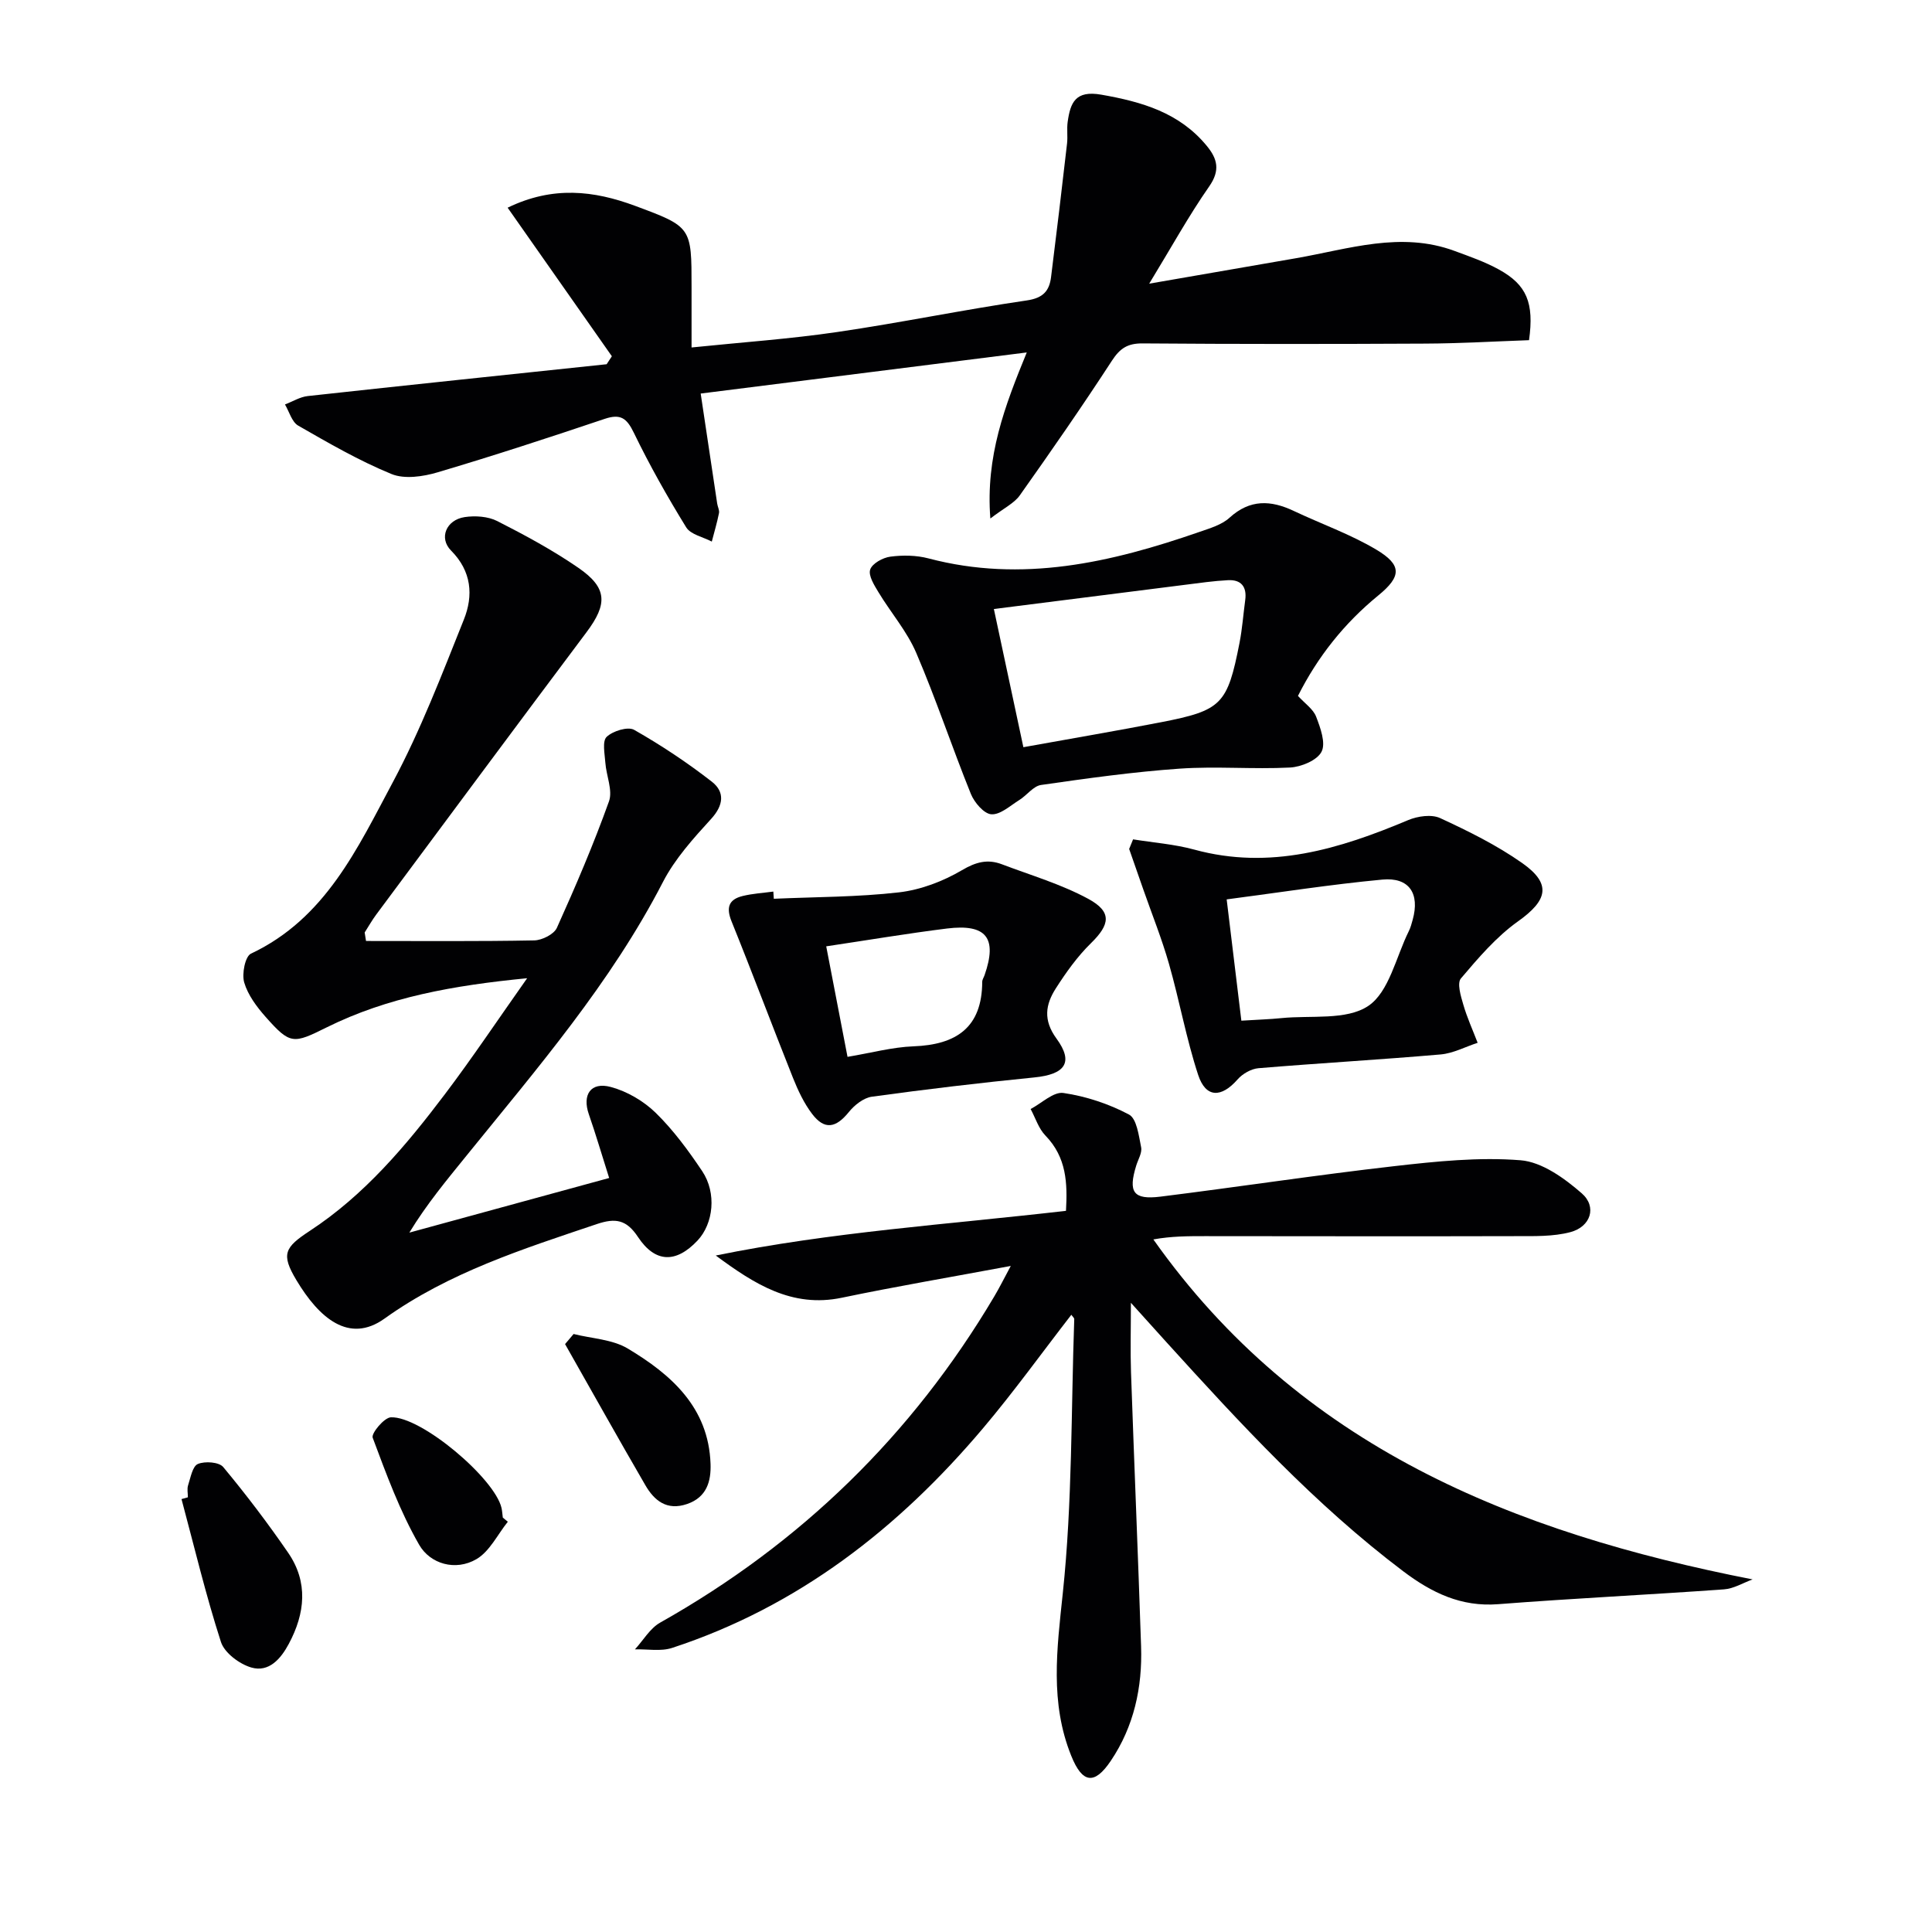
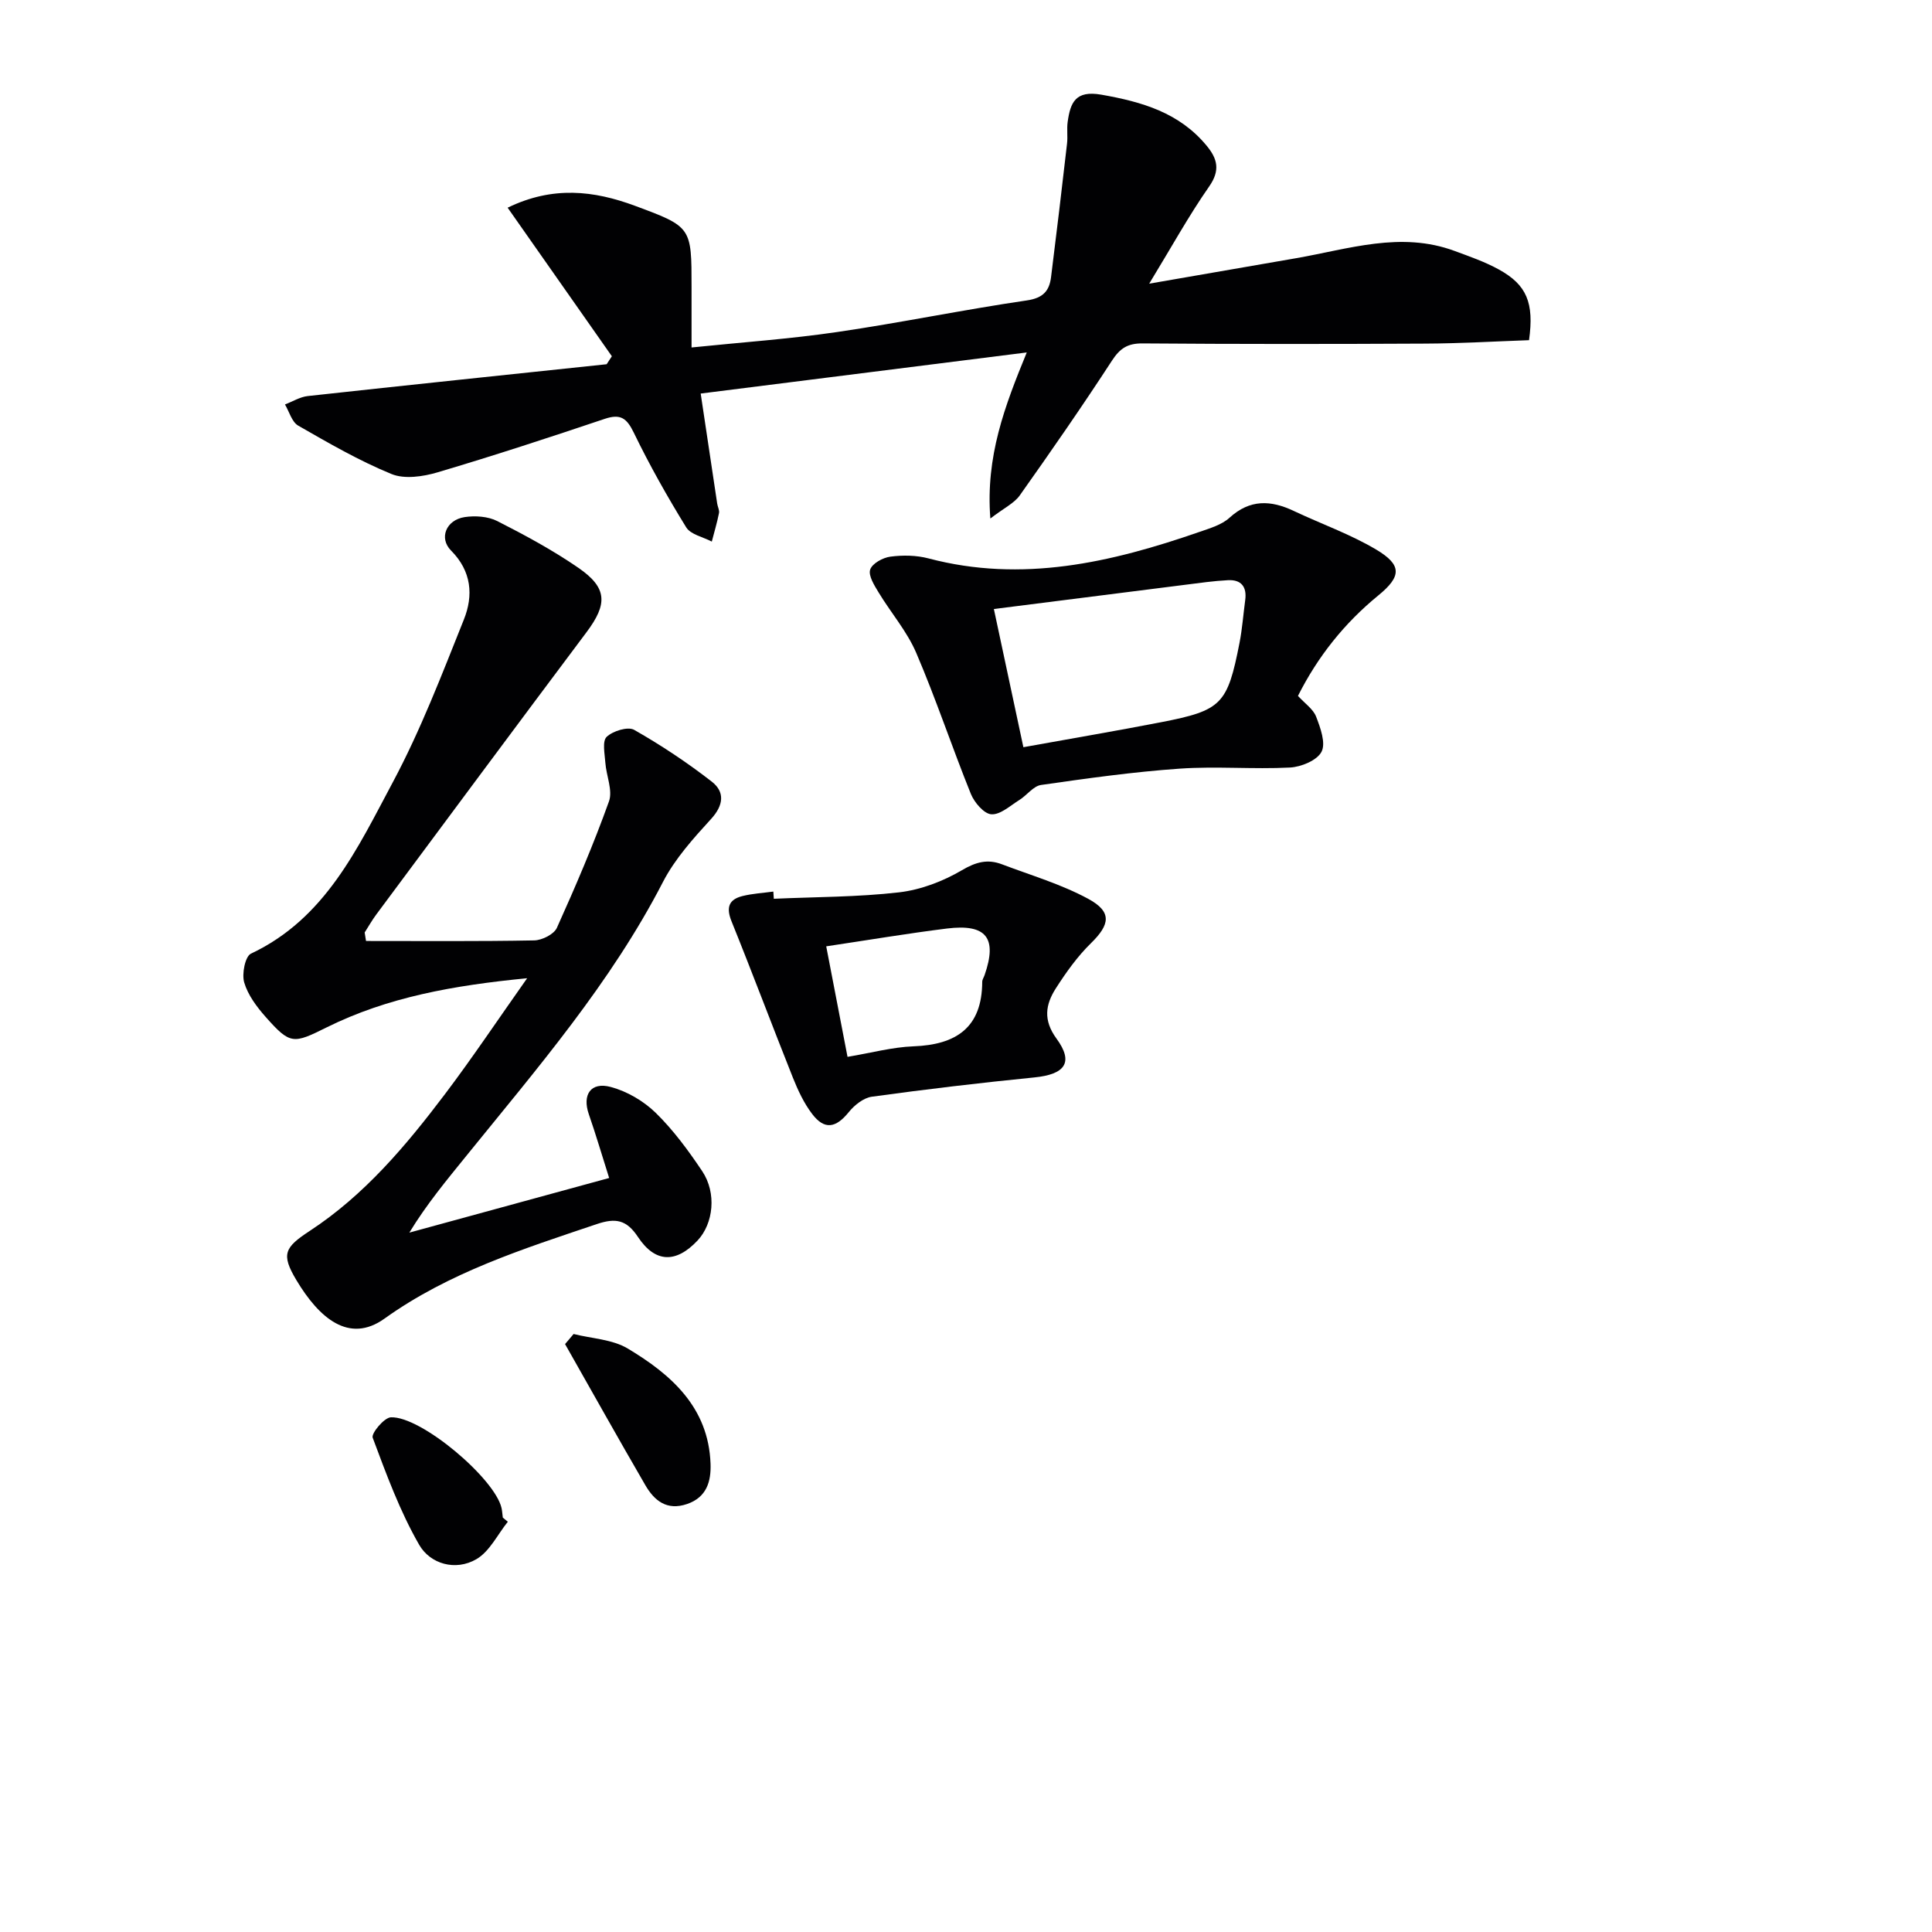
<svg xmlns="http://www.w3.org/2000/svg" enable-background="new 0 0 400 400" viewBox="0 0 400 400">
  <g fill="#010103">
-     <path d="m362.86 327c-1.97.71-3.91 1.92-5.92 2.06-15.58 1.12-31.18 1.86-46.76 3.07-7.7.6-13.77-2.38-19.65-6.81-18.32-13.83-33.76-30.6-49.09-47.5-2.2-2.42-4.38-4.85-7.3-8.09 0 5.51-.13 9.92.02 14.31.66 18.95 1.46 37.89 2.09 56.84.28 8.48-1.48 16.57-6.27 23.68-3.39 5.04-5.89 4.67-8.18-1.01-4.46-11.03-2.98-22.12-1.76-33.69 1.99-18.79 1.71-37.81 2.37-56.74.01-.26-.34-.53-.6-.91-6.1 7.87-11.9 15.94-18.29 23.5-17.49 20.7-38.27 36.92-64.36 45.47-2.35.77-5.12.23-7.7.3 1.72-1.87 3.11-4.34 5.21-5.53 29.09-16.37 52.18-38.84 69.19-67.55 1.07-1.8 2-3.68 3.41-6.3-12.26 2.29-23.66 4.22-34.97 6.58-10.37 2.17-18.17-2.88-26.11-8.74 23.85-4.87 48-6.42 72.51-9.25.32-5.71.14-11.06-4.26-15.59-1.41-1.45-2.06-3.64-3.06-5.49 2.28-1.19 4.74-3.63 6.8-3.32 4.67.69 9.39 2.25 13.56 4.46 1.62.86 2.03 4.38 2.52 6.78.23 1.14-.62 2.51-1.01 3.77-1.71 5.52-.63 7.15 5.02 6.45 16.14-2.01 32.23-4.47 48.39-6.31 8.68-.99 17.53-1.91 26.16-1.22 4.42.35 9.08 3.72 12.66 6.84 3.2 2.79 1.87 6.92-2.35 8.04-3.59.95-7.52.82-11.3.83-21.45.06-42.9.01-64.35 0-3.48 0-6.96 0-10.69.68 30.27 42.84 74.45 60.67 124.07 70.39z" />
    <path d="m145.07 81.48c1.17 7.8 2.29 15.3 3.42 22.8.1.66.49 1.35.37 1.95-.4 1.99-.98 3.94-1.49 5.9-1.81-.96-4.37-1.45-5.3-2.95-3.91-6.35-7.59-12.87-10.84-19.58-1.46-3.01-2.73-3.99-6.03-2.88-11.48 3.86-22.99 7.63-34.6 11.07-3 .89-6.85 1.46-9.55.35-6.69-2.74-13.02-6.41-19.31-10.02-1.32-.76-1.85-2.88-2.74-4.38 1.57-.6 3.1-1.56 4.71-1.74 20.62-2.26 41.26-4.41 61.89-6.59.36-.55.72-1.1 1.08-1.65-7.13-10.16-14.25-20.31-21.58-30.76 9.38-4.56 17.89-3.53 26.34-.4 11.76 4.36 11.74 4.42 11.74 16.81v12.53c10.47-1.08 20.37-1.76 30.16-3.2 13.12-1.92 26.13-4.62 39.25-6.54 3.38-.49 4.66-1.97 5.02-4.83 1.16-9.21 2.25-18.43 3.31-27.65.17-1.48-.08-3.02.13-4.49.56-3.97 1.59-6.57 6.96-5.63 8.44 1.48 16.18 3.72 21.84 10.6 2.2 2.67 2.83 5.06.5 8.4-4.25 6.09-7.85 12.64-12.42 20.13 10.91-1.89 20.66-3.58 30.4-5.27 10.88-1.89 21.7-5.63 32.84-1.5 3.11 1.15 6.29 2.25 9.18 3.85 5.73 3.16 7.3 6.86 6.22 14.62-7.07.25-14.31.68-21.55.71-19.49.1-38.99.11-58.48-.04-3.06-.02-4.65 1-6.31 3.55-6.15 9.45-12.58 18.72-19.1 27.92-1.15 1.62-3.22 2.58-6.09 4.78-1-12.88 2.98-23.26 7.54-34.38-22.94 2.89-45.05 5.68-67.51 8.51z" />
    <path d="m75.78 194.82c11.61 0 23.21.1 34.82-.12 1.63-.03 4.1-1.27 4.7-2.61 3.88-8.6 7.6-17.3 10.78-26.17.82-2.28-.56-5.32-.75-8.02-.13-1.83-.67-4.44.27-5.34 1.28-1.22 4.4-2.19 5.7-1.45 5.59 3.18 11 6.78 16.08 10.73 2.7 2.11 2.47 4.85-.16 7.72-3.68 4.03-7.48 8.24-9.96 13.04-10.79 20.92-26.03 38.57-40.68 56.67-4.06 5.02-8.21 9.98-11.83 15.93 13.64-3.73 27.29-7.46 41.37-11.31-1.52-4.78-2.76-9.03-4.21-13.2-1.4-4.03.39-6.77 4.56-5.64 3.36.9 6.79 2.91 9.29 5.35 3.65 3.57 6.76 7.8 9.62 12.07 3.03 4.53 2.34 10.87-.98 14.39-4.42 4.68-8.72 4.66-12.31-.75-2.38-3.6-4.64-3.98-8.52-2.68-15.28 5.15-30.63 10.02-43.96 19.57-7.37 5.28-13.57-.15-18.25-7.97-3.21-5.37-2.45-6.76 2.78-10.19 11.33-7.43 19.91-17.63 27.96-28.28 5.67-7.5 10.9-15.33 17.04-24.03-15.29 1.49-28.89 3.92-41.51 10.18-6.91 3.43-7.52 3.61-12.65-2.19-1.84-2.08-3.66-4.52-4.42-7.11-.52-1.77.19-5.4 1.4-5.97 15.42-7.26 22.06-21.83 29.38-35.51 5.75-10.77 10.15-22.29 14.7-33.66 1.99-4.97 1.62-9.99-2.66-14.29-2.56-2.58-1-6.34 2.82-6.92 2.18-.33 4.84-.15 6.75.82 5.76 2.93 11.5 6.03 16.81 9.69 6.02 4.15 6.05 7.49 1.66 13.34-14.57 19.43-29.03 38.94-43.51 58.42-.88 1.18-1.61 2.48-2.41 3.73.09.58.18 1.17.28 1.76z" />
    <path d="m268.73 144.08c1.44 1.58 3.16 2.73 3.76 4.3.89 2.31 2.04 5.47 1.12 7.26s-4.21 3.15-6.54 3.27c-7.6.39-15.26-.3-22.84.23-9.6.67-19.16 2.01-28.69 3.38-1.61.23-2.94 2.15-4.51 3.12-1.88 1.17-3.92 3.07-5.78 2.95-1.53-.1-3.52-2.44-4.24-4.21-3.91-9.68-7.2-19.61-11.31-29.2-1.91-4.47-5.25-8.31-7.8-12.53-.88-1.46-2.15-3.46-1.74-4.72s2.62-2.48 4.18-2.68c2.58-.34 5.38-.3 7.89.36 19.39 5.12 37.82.86 56.06-5.47 2.18-.76 4.64-1.46 6.27-2.95 4.23-3.85 8.53-3.66 13.29-1.41 5.69 2.69 11.7 4.81 17.07 8 5.36 3.19 5.28 5.55.44 9.5-7.04 5.76-12.54 12.67-16.63 20.8zm-62.96-17.99c2.2 10.28 4.14 19.39 6.11 28.61 10-1.81 19.29-3.38 28.54-5.18 12.53-2.44 13.71-3.67 16.21-16.43.57-2.92.78-5.91 1.18-8.86.37-2.73-.83-4.25-3.56-4.11-2.96.15-5.91.58-8.85.95-12.96 1.63-25.91 3.28-39.63 5.02z" />
-     <path d="m234.59 173.78c4.23.68 8.56 1 12.67 2.12 15.68 4.29 30.03-.11 44.27-6.1 1.97-.83 4.85-1.25 6.64-.42 5.85 2.7 11.71 5.6 16.96 9.29 6.18 4.34 5.29 7.73-.86 12.1-4.48 3.19-8.2 7.56-11.8 11.8-.84.99-.03 3.66.49 5.42.78 2.7 1.96 5.28 2.97 7.91-2.55.83-5.05 2.18-7.65 2.41-12.56 1.09-25.16 1.8-37.73 2.85-1.51.13-3.3 1.15-4.32 2.32-3.36 3.84-6.58 3.87-8.16-.92-2.47-7.52-3.87-15.39-6.05-23.02-1.49-5.22-3.53-10.28-5.32-15.41-.97-2.79-1.95-5.57-2.92-8.36.27-.66.54-1.33.81-1.99zm22.42 37.54c3.33-.21 5.82-.28 8.29-.53 6.12-.62 13.45.51 17.98-2.52 4.32-2.89 5.74-10.14 8.4-15.49.37-.74.58-1.55.8-2.35 1.51-5.42-.71-8.85-6.28-8.32-10.68 1-21.3 2.67-32.23 4.1 1.06 8.79 2.03 16.81 3.04 25.11z" />
    <path d="m160.21 186.08c8.65-.39 17.35-.34 25.93-1.33 4.48-.52 9.1-2.28 13.01-4.58 2.91-1.72 5.33-2.35 8.28-1.23 6.01 2.28 12.28 4.12 17.89 7.16 4.96 2.69 4.5 5.32.55 9.18-2.81 2.75-5.16 6.05-7.29 9.38-2.11 3.31-2.65 6.53.15 10.36 3.63 4.96 1.78 7.42-4.58 8.05-11.24 1.12-22.45 2.45-33.64 3.99-1.72.24-3.6 1.73-4.76 3.17-2.7 3.34-5.05 3.77-7.62.38-1.68-2.21-2.91-4.84-3.95-7.44-4.3-10.78-8.37-21.65-12.72-32.41-1.16-2.87-.59-4.54 2.29-5.25 2.07-.51 4.23-.63 6.36-.92.03.49.06.99.1 1.49zm10.85 9.85c1.47 7.62 2.92 15.17 4.41 22.88 4.87-.81 9.24-2.01 13.66-2.18 8.84-.33 14.19-3.86 14.23-13.35 0-.47.33-.93.49-1.4 2.67-7.69.38-10.65-7.79-9.64-8.18 1.02-16.31 2.39-25 3.69z" />
-     <path d="m38.9 310c0-.83-.2-1.73.04-2.48.52-1.59.91-3.95 2.03-4.42 1.46-.62 4.39-.41 5.25.64 4.74 5.7 9.24 11.63 13.44 17.74 4.19 6.1 3.51 12.55.14 18.85-1.66 3.11-4.12 5.97-7.77 4.91-2.47-.72-5.56-3.03-6.29-5.3-3.14-9.72-5.51-19.69-8.16-29.57.43-.13.88-.25 1.32-.37z" />
    <path d="m118.76 276.19c3.77.95 8.02 1.1 11.21 3.01 9.01 5.39 16.73 12.19 17.14 23.86.13 3.61-.77 6.93-4.86 8.33-4.18 1.43-6.78-.69-8.64-3.9-5.63-9.69-11.09-19.47-16.62-29.21.59-.69 1.18-1.39 1.77-2.09z" />
    <path d="m105.14 315.06c-2.13 2.65-3.76 6.14-6.49 7.74-4.34 2.54-9.58 1-11.86-2.96-4-6.95-6.81-14.63-9.63-22.18-.33-.89 2.37-4.16 3.76-4.22 6.25-.27 21.54 12.66 22.92 18.79.14.64.17 1.31.26 1.97.34.28.69.57 1.04.86z" />
  </g>
</svg>